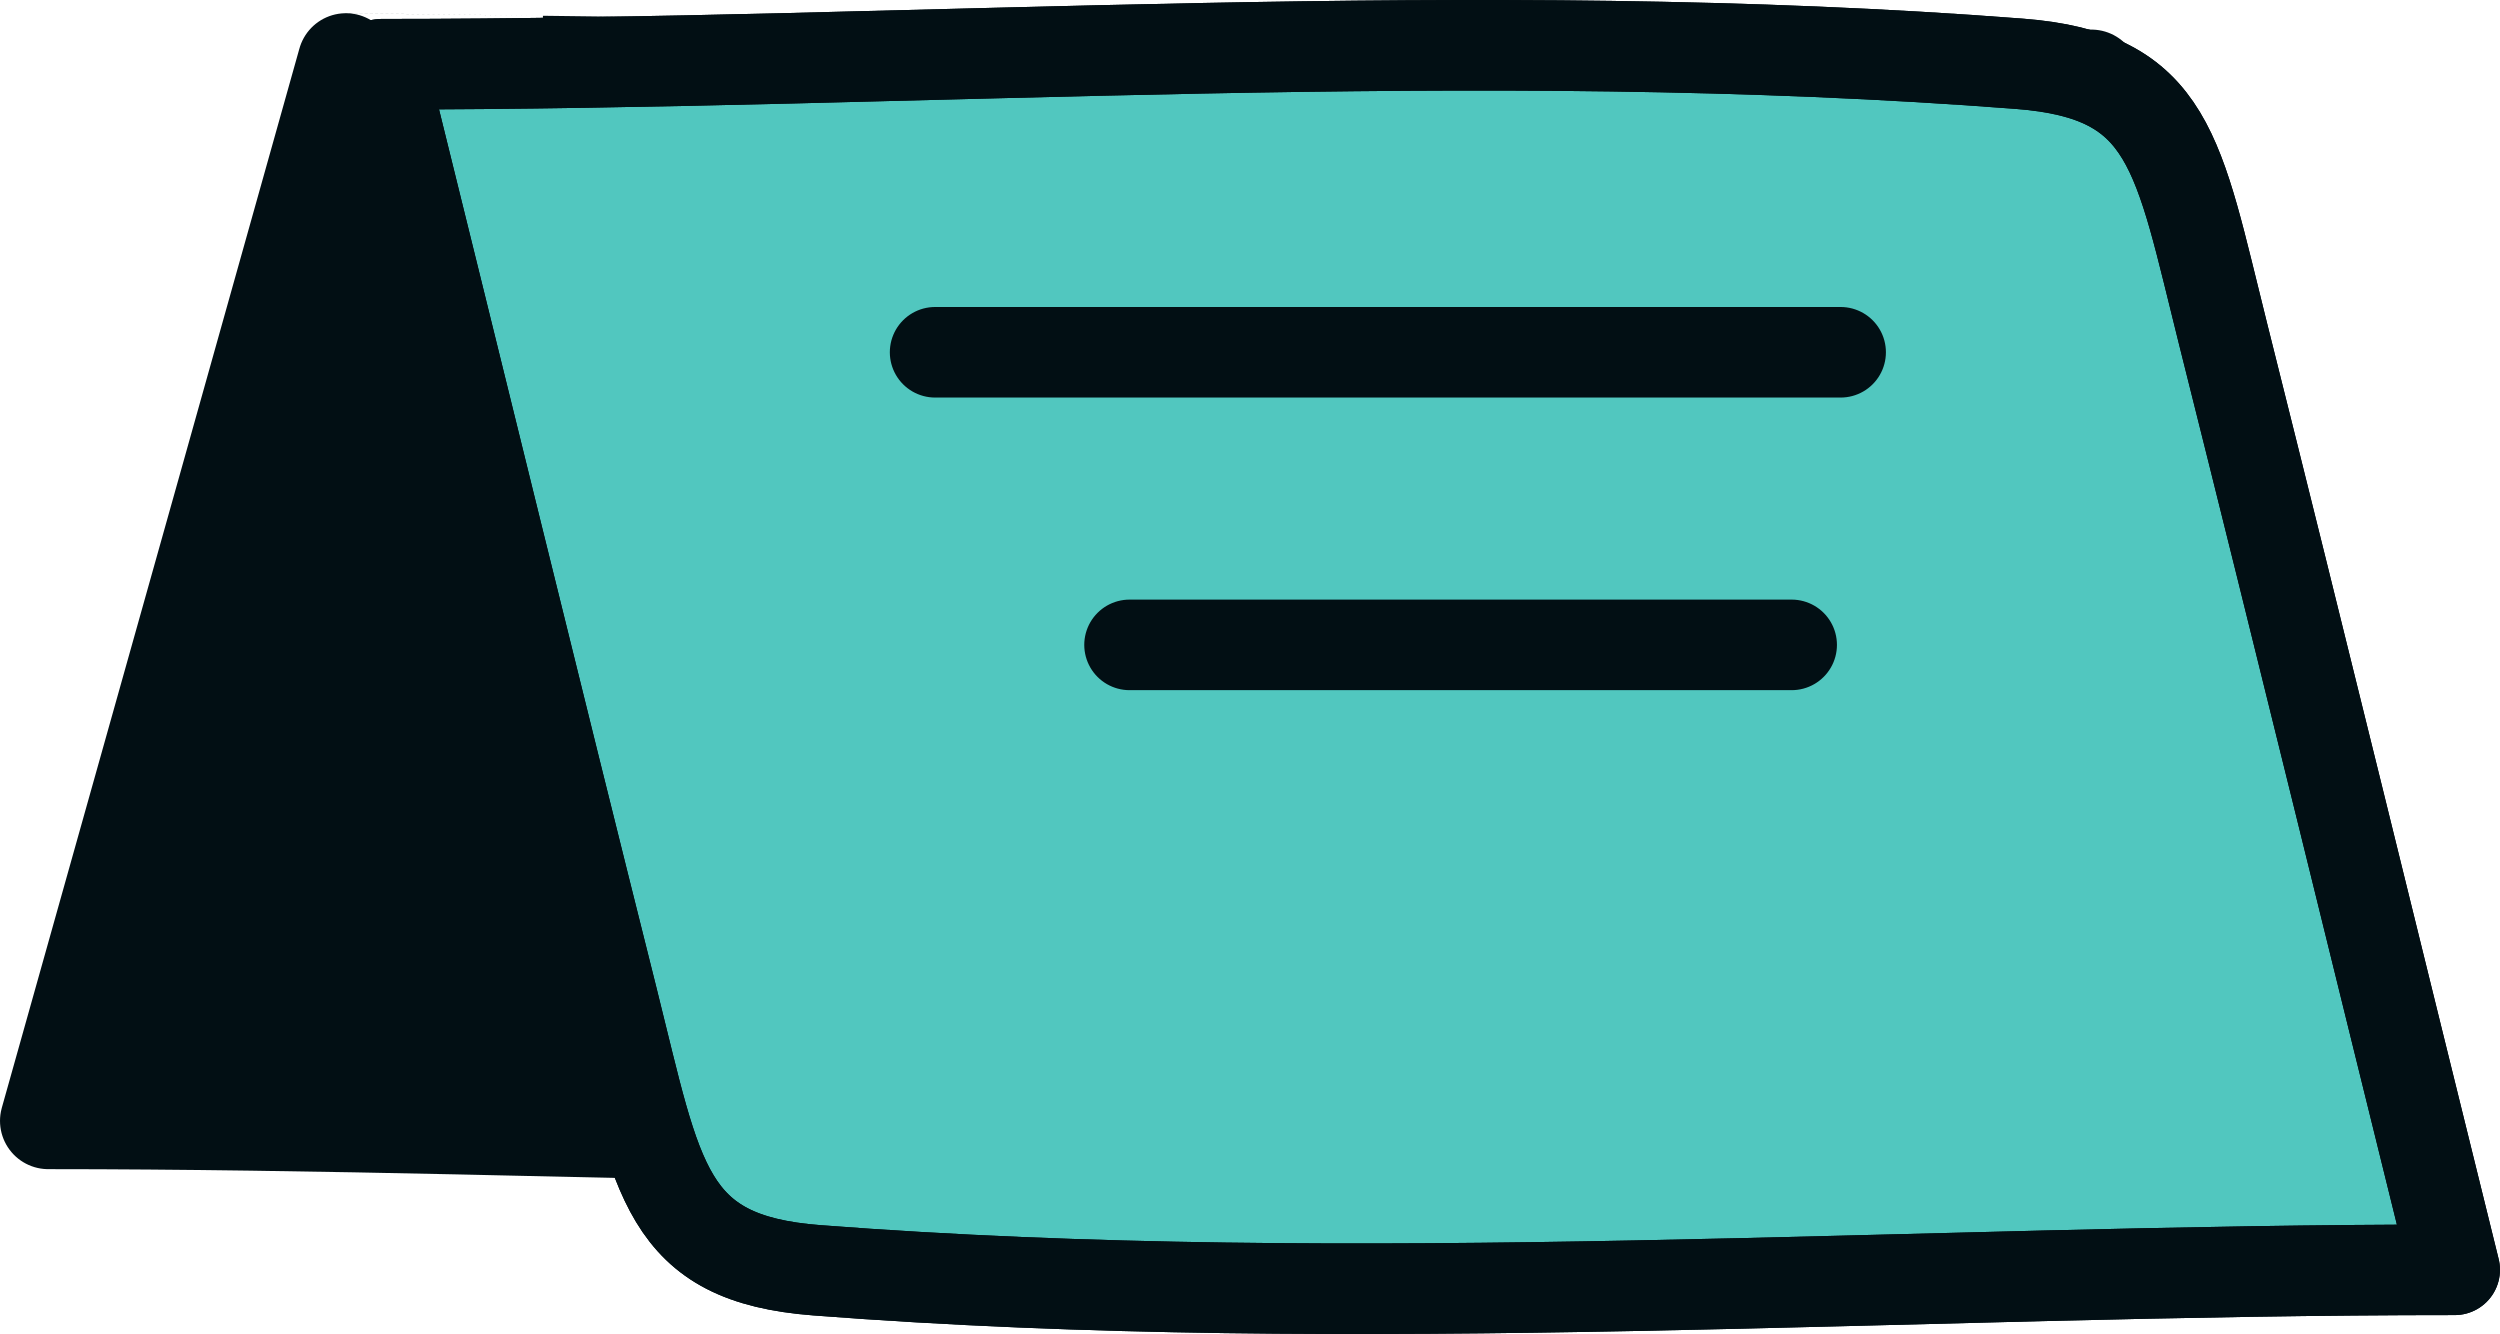
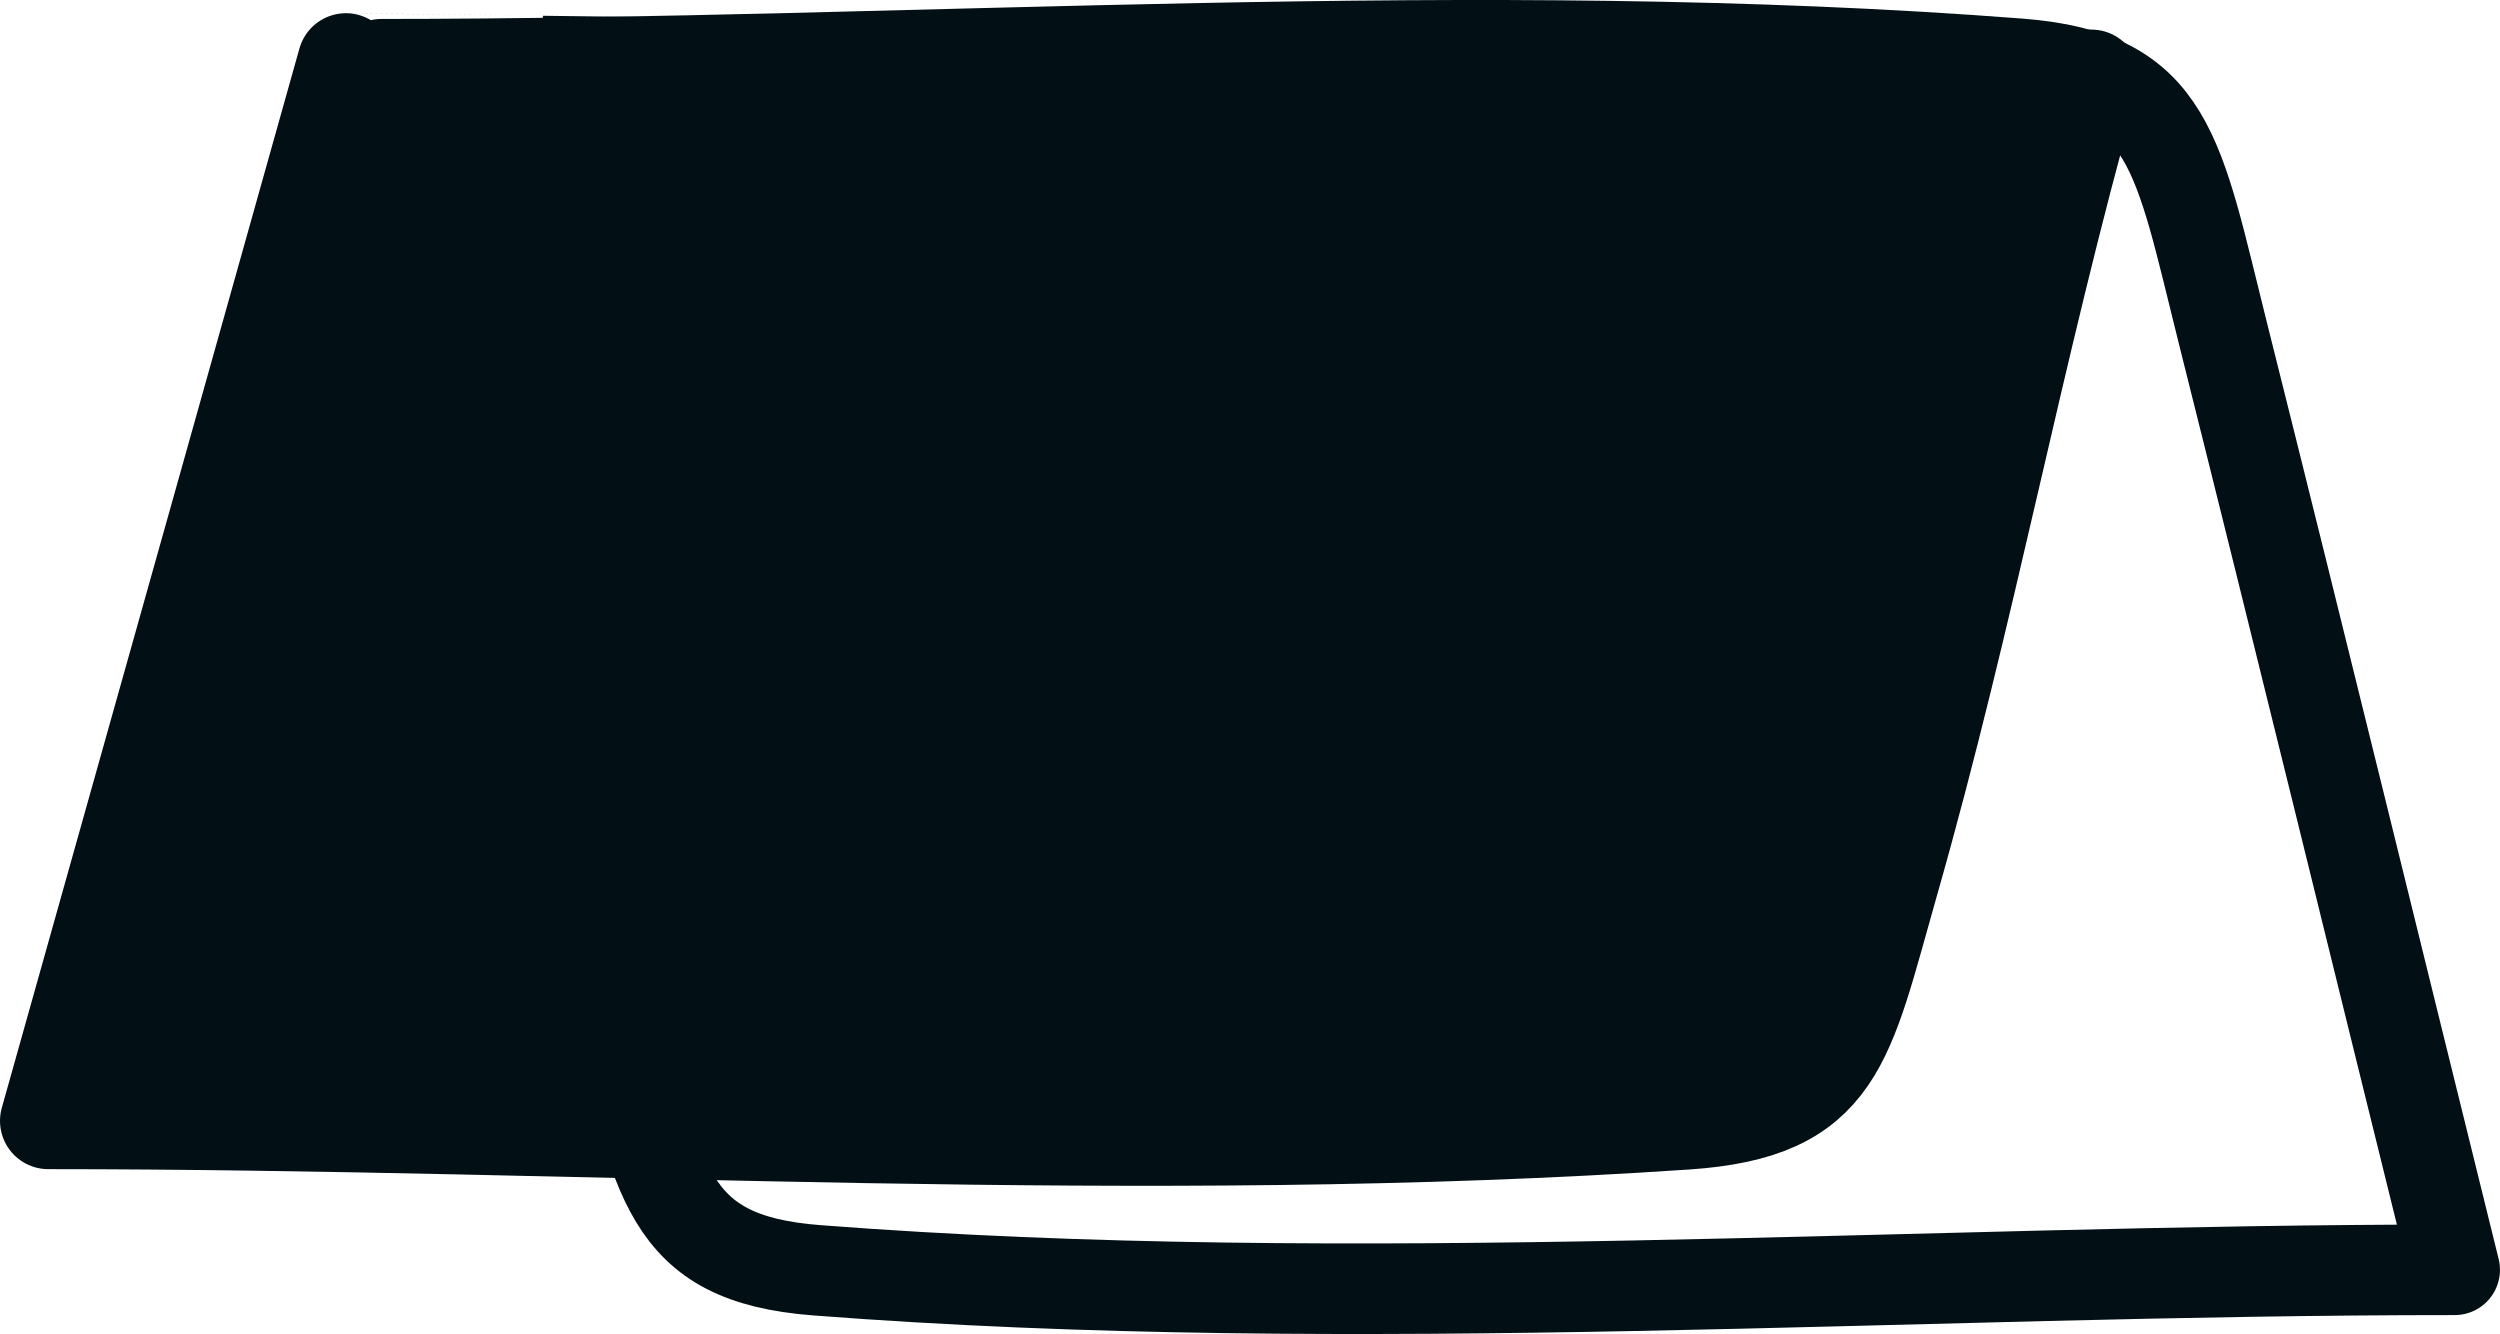
<svg xmlns="http://www.w3.org/2000/svg" viewBox="0 0 74.537 39.774">
  <title>api-card4</title>
  <path d="M63.259,1.846c-2.301,8.167-4.574,16.346-6.904,24.503-1.355,4.746-1.548,6.776-6.079,7.083-16.144,1.096-32.659-.013-48.836-.013C3.74,25.252,6.013,17.074,8.343,8.917c1.355-4.746,1.548-6.776,6.079-7.083C30.566.738,47.082,1.846,63.259,1.846Z" style="fill:#020f14" />
  <path d="M62.353,2.321c-2.301,8.167-3.669,15.871-5.999,24.028-1.355,4.746-1.548,6.776-6.079,7.083-16.144,1.096-32.659-.013-48.836-.013,2.301-8.167,8.874-31.586,8.874-31.586S46.176,2.321,62.353,2.321Z" style="fill:none;stroke:#020f14;stroke-linecap:round;stroke-linejoin:round;stroke-width:2.878px" />
-   <path d="M11.367,1.915c2.301,9.298,4.574,18.608,6.904,27.894,1.355,5.403,1.548,7.714,6.079,8.064,16.144,1.247,32.659-.015,48.836-.014C70.885,28.561,68.612,19.25,66.283,9.964,64.927,4.562,64.735,2.251,60.203,1.901,44.06.653,27.544,1.915,11.367,1.915Z" style="fill:#51c7bf;stroke:#020f14;stroke-linecap:round;stroke-linejoin:round;stroke-width:2.7px" />
  <path d="M11.367,1.915c2.301,9.298,4.574,18.608,6.904,27.894,1.355,5.403,1.548,7.714,6.079,8.064,16.144,1.247,32.659-.015,48.836-.014C70.885,28.561,68.612,19.25,66.283,9.964,64.927,4.562,64.735,2.251,60.203,1.901,44.06.653,27.544,1.915,11.367,1.915Z" style="fill:none;stroke:#020f14;stroke-linecap:round;stroke-linejoin:round;stroke-width:2.7px" />
  <line x1="27.88" y1="10.503" x2="54.878" y2="10.503" style="fill:none;stroke:#020f14;stroke-linecap:round;stroke-linejoin:round;stroke-width:2.7px" />
  <line x1="33.677" y1="19.227" x2="53.418" y2="19.227" style="fill:none;stroke:#020f14;stroke-linecap:round;stroke-linejoin:round;stroke-width:2.7px" />
</svg>